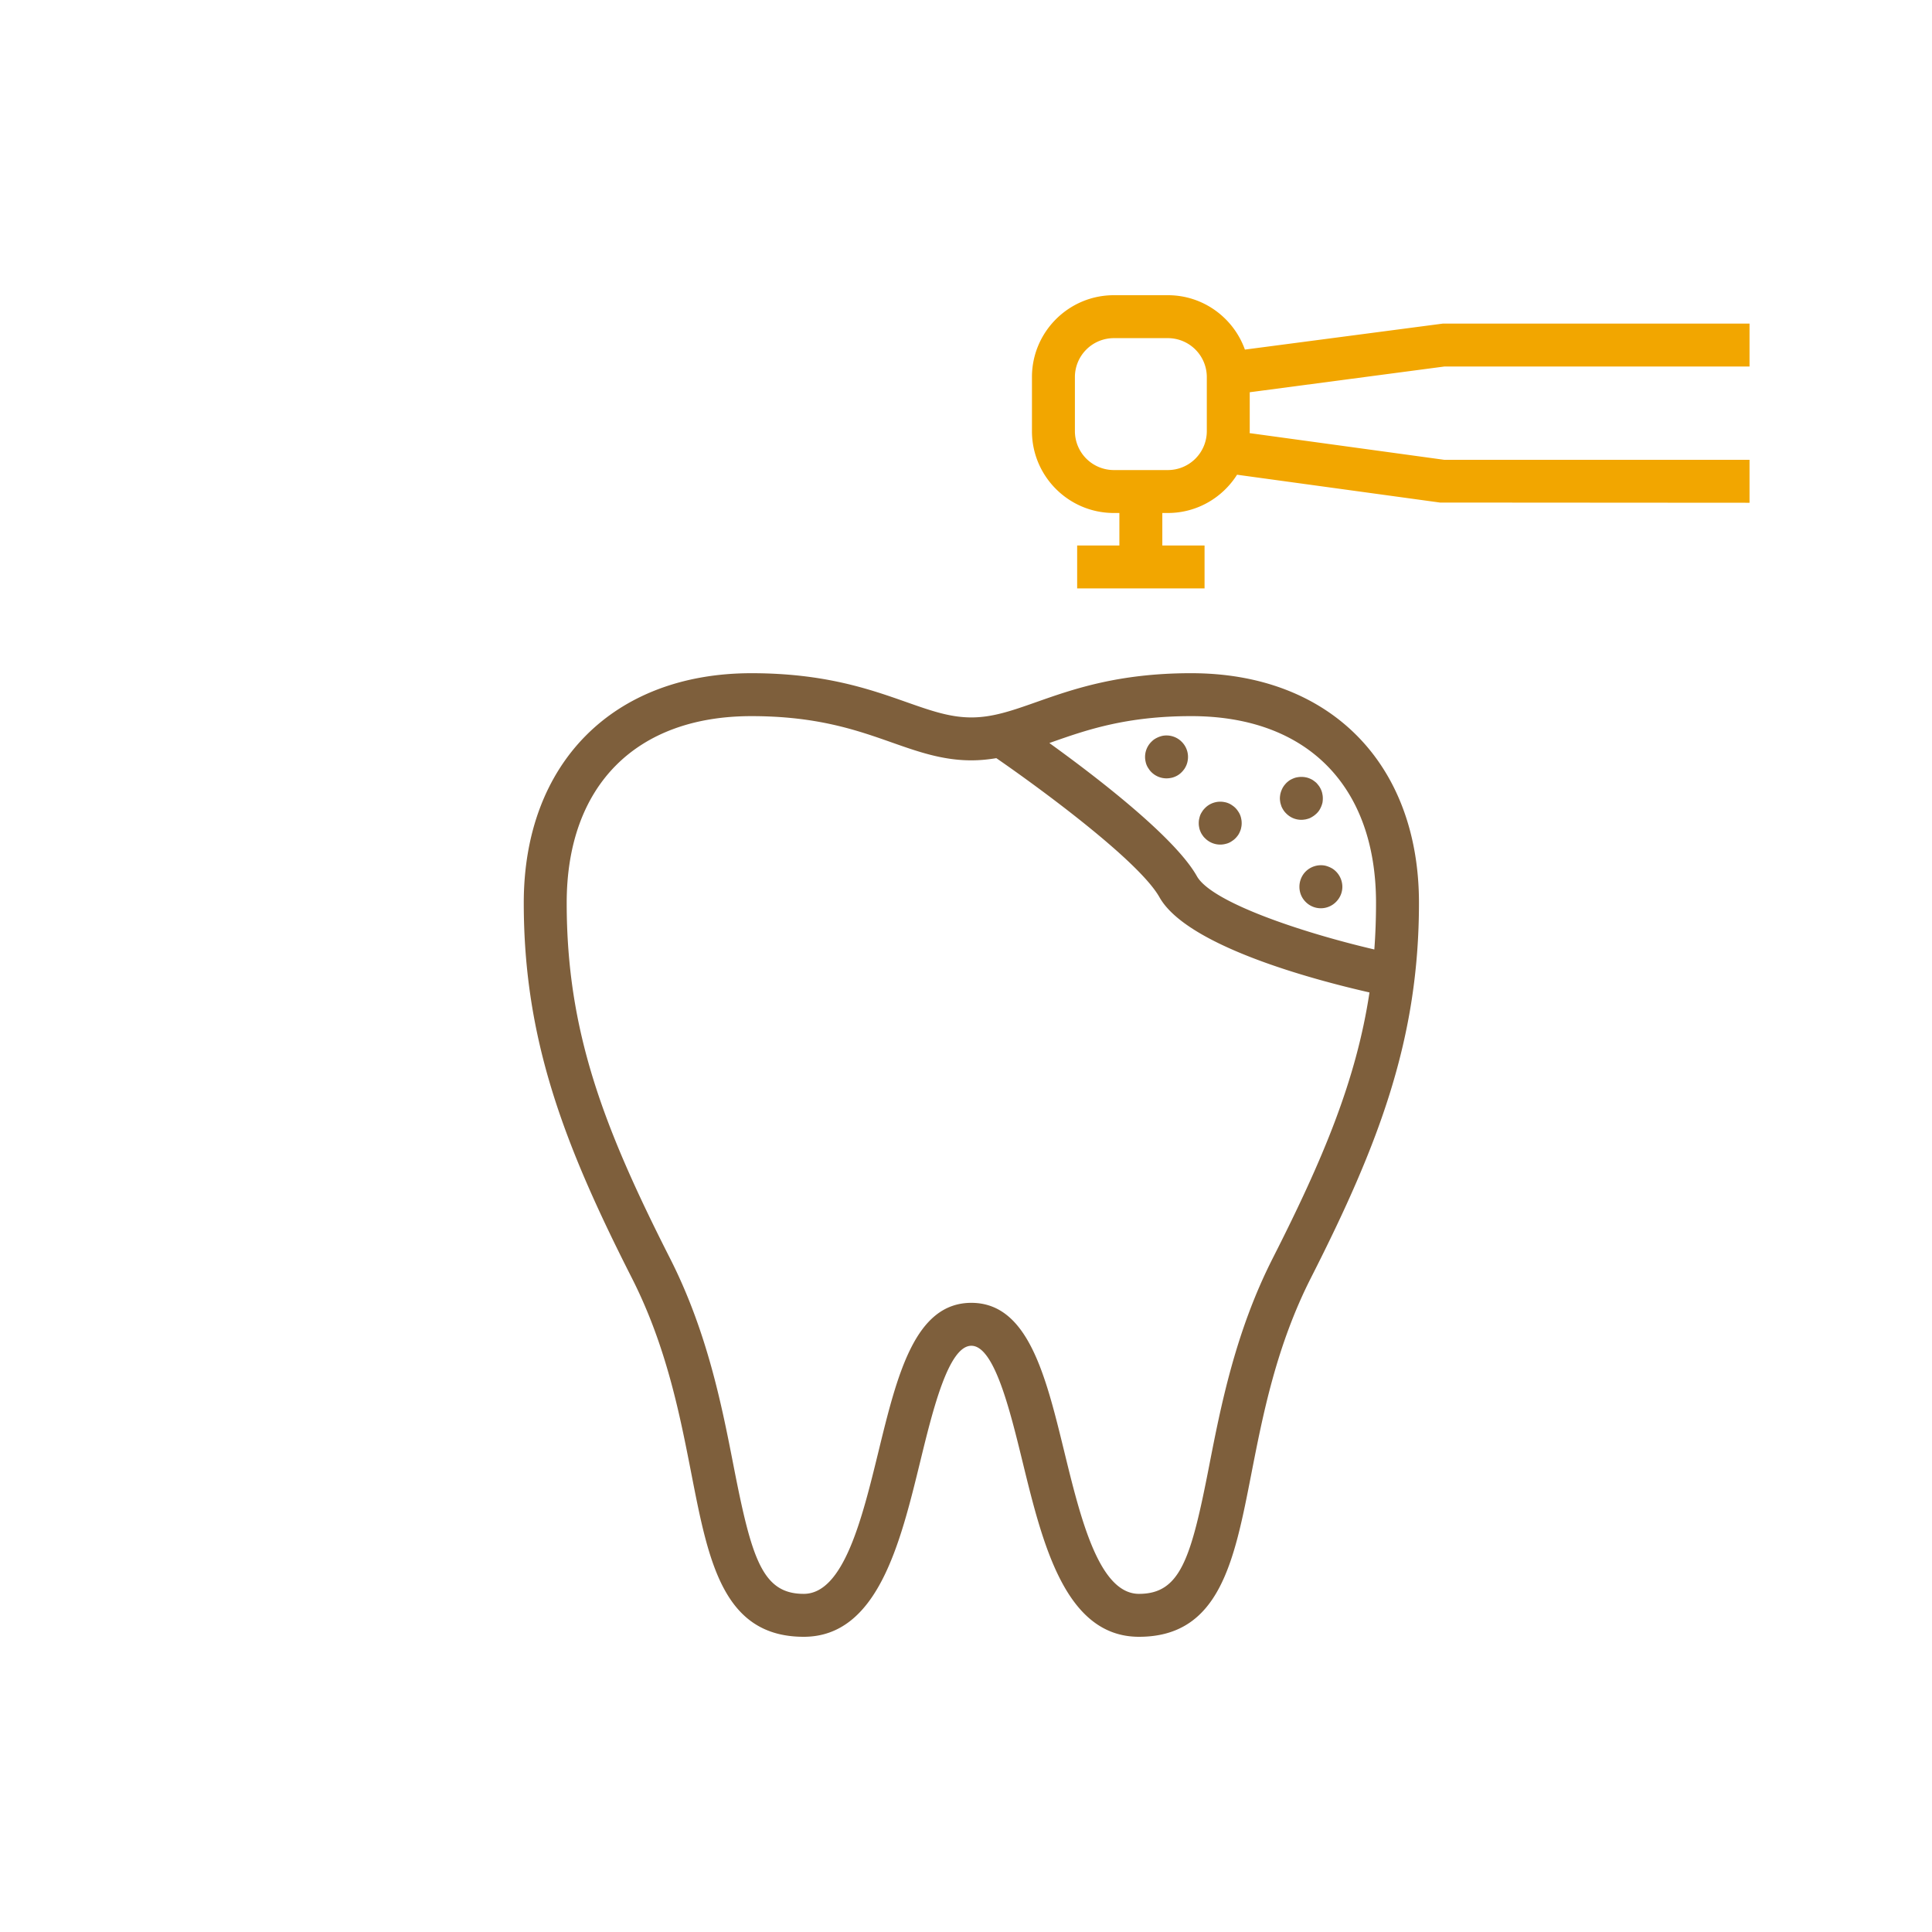
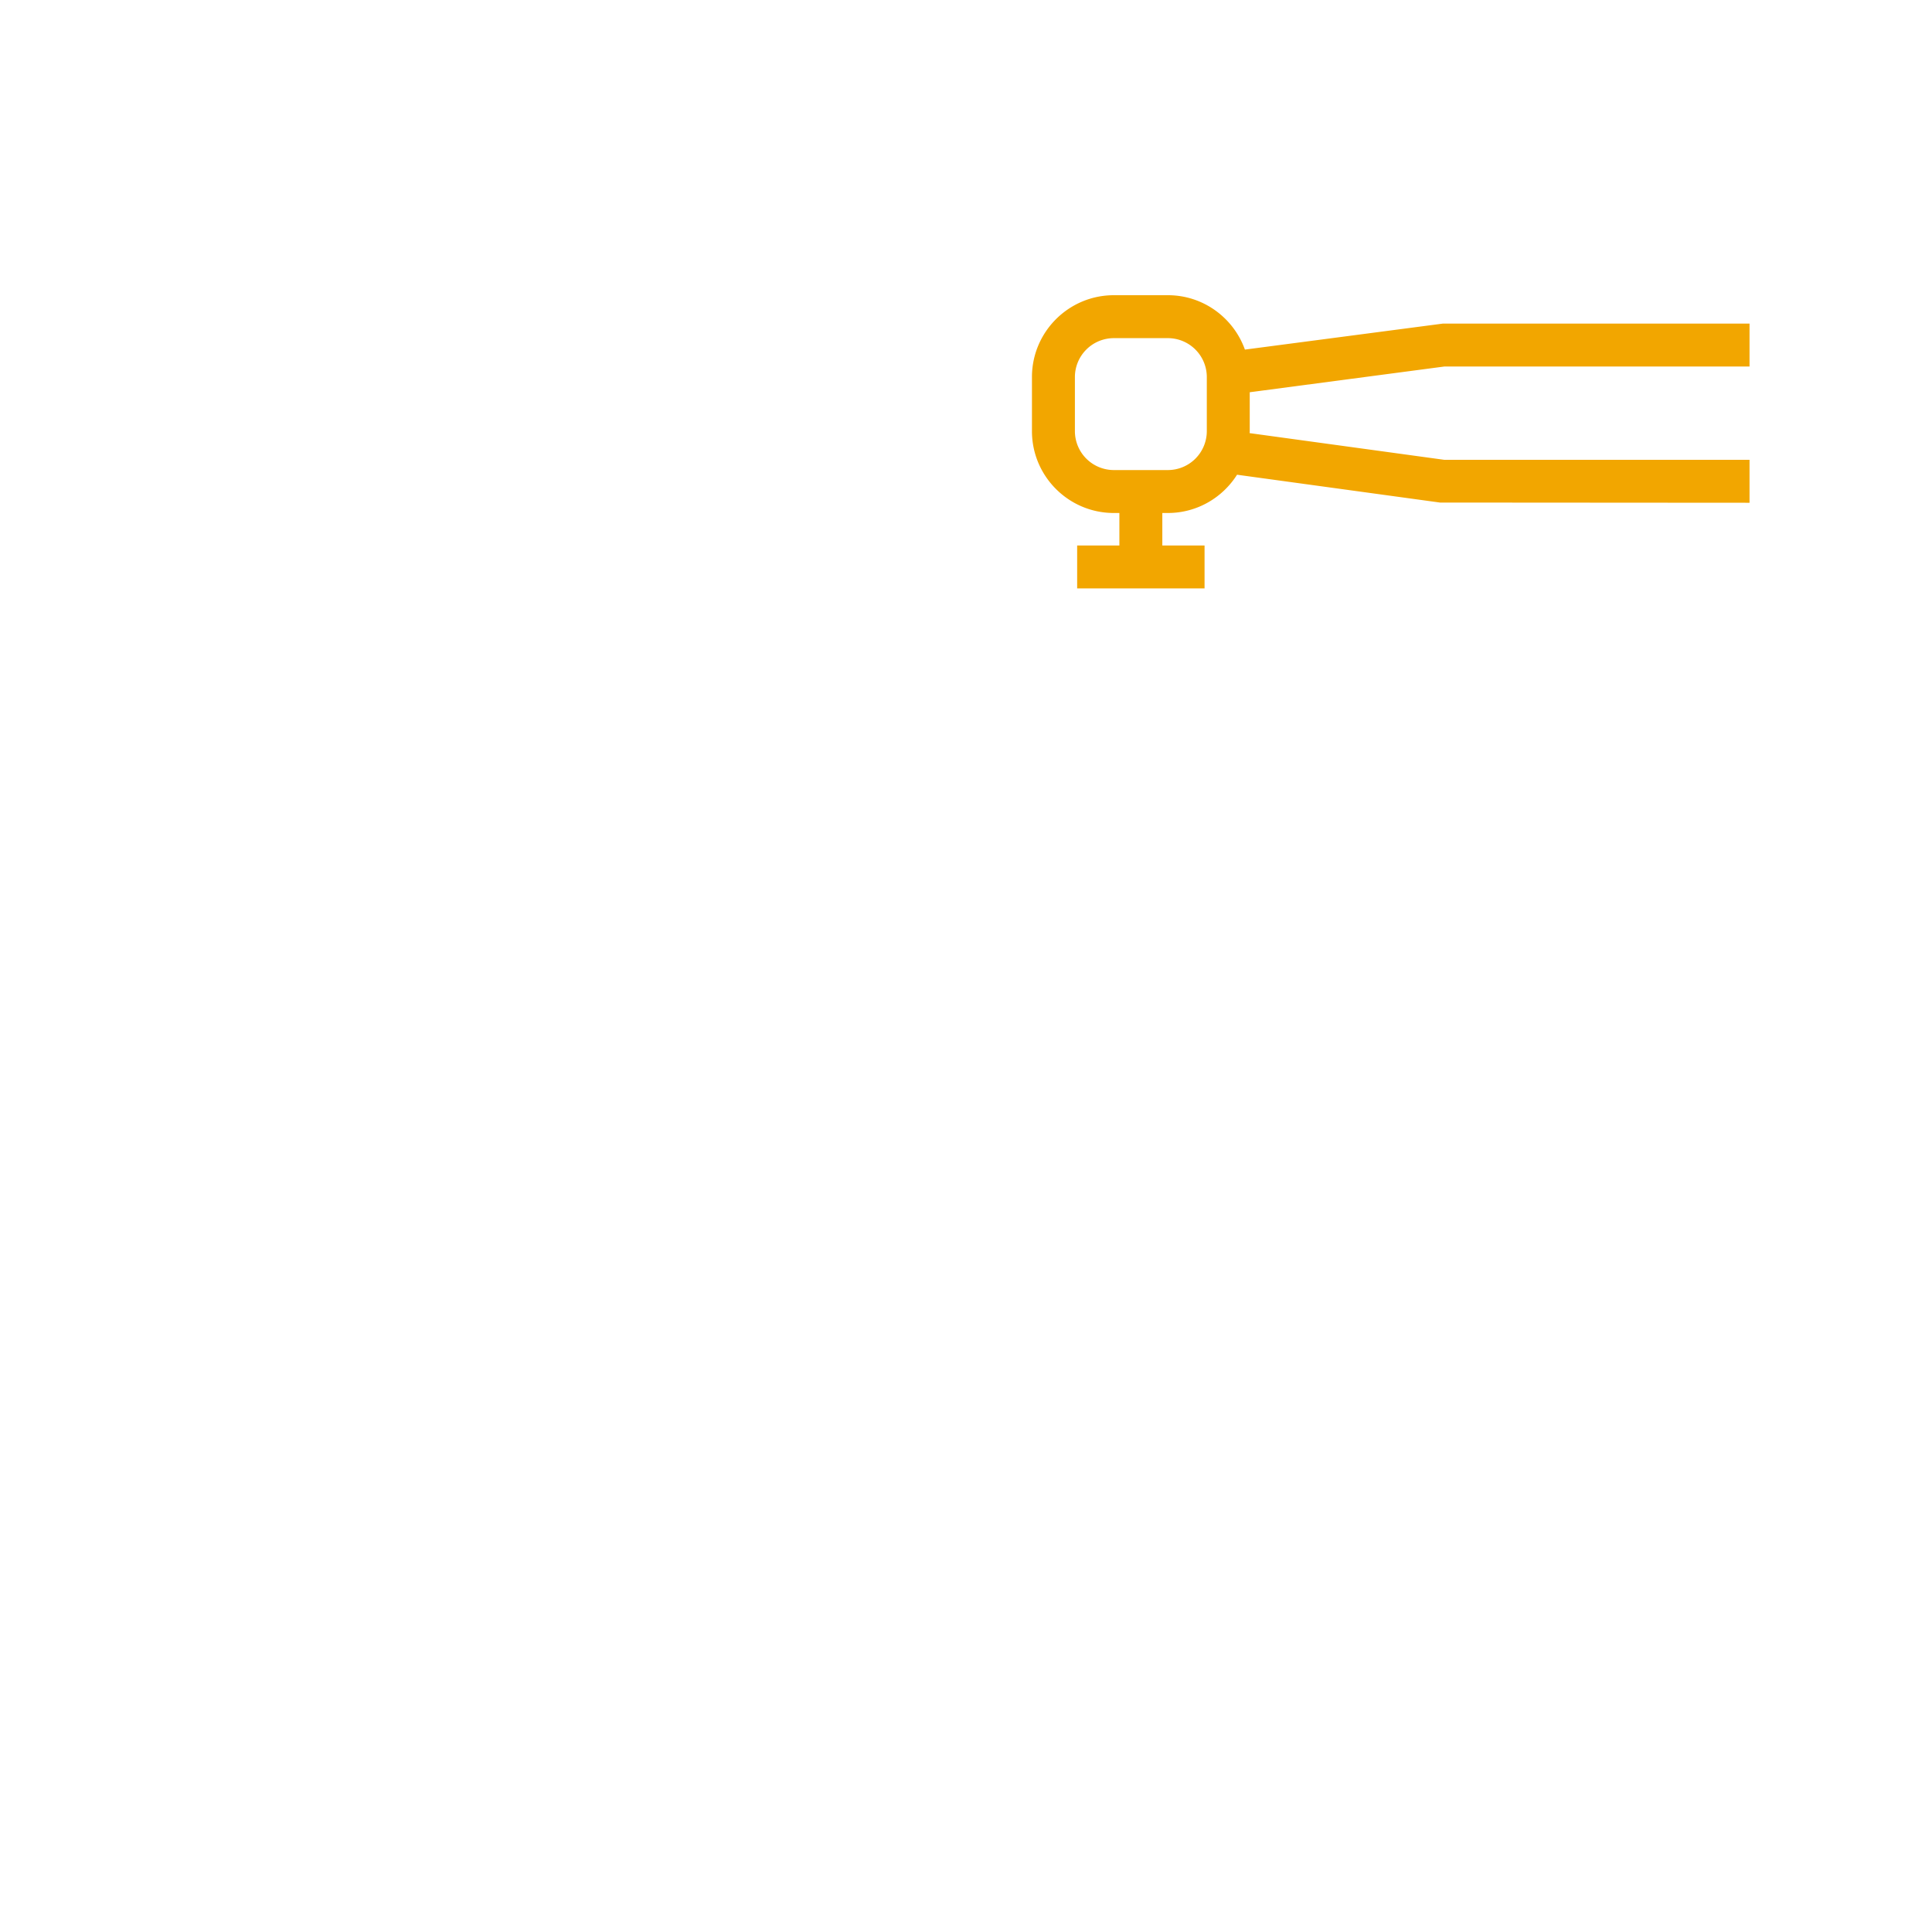
<svg xmlns="http://www.w3.org/2000/svg" viewBox="0 0 180 180">
-   <path fill="#7e5f3c" d="M110.99 62.72c-6.796 0-11.024 1.49-14.423 2.687-2.273.801-4.069 1.434-6.068 1.434s-3.794-.633-6.068-1.434c-3.397-1.197-7.625-2.686-14.422-2.686-12.885 0-21.211 8.4-21.211 21.397 0 12.647 3.687 22.381 10.056 34.922 3.239 6.377 4.48 12.741 5.577 18.356 1.582 8.103 2.948 15.1 10.45 15.1 6.866 0 8.98-8.656 10.846-16.294 1.176-4.82 2.641-10.82 4.772-10.82s3.596 6 4.773 10.82c1.866 7.638 3.979 16.294 10.846 16.294 7.502 0 8.868-6.998 10.45-15.1 1.096-5.615 2.34-11.979 5.576-18.356 6.37-12.541 10.057-22.276 10.057-34.922 0-12.998-8.326-21.397-21.21-21.397Zm0 4c10.778 0 17.211 6.505 17.211 17.398 0 1.49-.053 2.933-.158 4.342-6.674-1.559-15.155-4.379-16.531-6.826-2.037-3.622-9.318-9.215-13.746-12.408l.131-.046c3.272-1.153 6.98-2.46 13.093-2.46Zm7.588 50.51c-3.49 6.873-4.847 13.819-5.935 19.399-1.682 8.613-2.68 11.867-6.525 11.867-3.726 0-5.444-7.035-6.96-13.242-1.742-7.134-3.387-13.871-8.659-13.871s-6.916 6.737-8.658 13.871c-1.516 6.207-3.235 13.242-6.96 13.242-3.845 0-4.843-3.254-6.525-11.866-1.088-5.581-2.445-12.527-5.935-19.4-6.24-12.29-9.623-21.206-9.623-33.112 0-10.893 6.433-17.397 17.21-17.397 6.114 0 9.822 1.306 13.094 2.459 2.424.854 4.715 1.66 7.397 1.66.807 0 1.577-.079 2.327-.204 4.158 2.866 13.312 9.602 15.2 12.959 2.569 4.569 14.455 7.708 19.566 8.869-1.232 8.155-4.31 15.503-9.014 24.766Zm-11.854-46.311a1.98 1.98 0 0 1 .55-1.81c.09-.09.19-.18.3-.25a2.347 2.347 0 0 1 .72-.3c.65-.13 1.34.08 1.8.55a1.983 1.983 0 0 1 .55 1.81c-.02.12-.06.25-.11.37s-.11.23-.18.34c-.08.11-.16.21-.26.31a1.813 1.813 0 0 1-.64.43c-.12.05-.25.09-.38.11a1.995 1.995 0 0 1-1.799-.54c-.101-.1-.181-.2-.25-.31a1.71 1.71 0 0 1-.3-.71Zm5 6.16c-.03-.13-.04-.26-.04-.39s.01-.26.04-.389c.03-.13.06-.26.11-.38s.12-.23.19-.34c.07-.11.16-.21.25-.3.46-.47 1.15-.68 1.8-.55.13.02.26.06.38.11s.23.11.34.19a1.79 1.79 0 0 1 .55.55 1.707 1.707 0 0 1 .3.72c.03.13.04.26.04.39s-.01.26-.04.39c-.02.13-.06.26-.11.37-.05.13-.11.24-.18.35-.08.11-.16.21-.25.3-.1.1-.2.18-.31.25-.11.08-.22.14-.34.19-.12.05-.25.08-.38.11a1.987 1.987 0 0 1-1.8-.55c-.1-.09-.18-.19-.25-.3-.08-.11-.14-.22-.19-.35a1.47 1.47 0 0 1-.11-.37Zm7.56-2.31c-.02-.13-.04-.26-.04-.389 0-.13.02-.26.04-.39.03-.13.07-.26.12-.38.05-.12.11-.24.18-.34.07-.11.16-.21.25-.31.09-.09.19-.17.3-.25.11-.07.23-.13.35-.18.12-.05.24-.09.37-.11.26-.05.53-.05.79 0 .12.02.25.06.37.11s.24.11.34.18c.11.08.22.16.31.25.09.1.17.2.25.31.07.11.13.22.18.34.05.12.09.25.11.38.03.13.04.26.04.39s-.01.26-.03.39a2.343 2.343 0 0 1-.3.72c-.07.11-.16.21-.25.3-.1.09-.2.18-.31.25-.11.07-.22.14-.34.19-.12.05-.25.08-.37.11-.13.02-.26.04-.4.04-.26 0-.52-.05-.76-.15-.24-.1-.46-.25-.65-.44-.09-.09-.18-.19-.25-.3-.07-.11-.14-.23-.19-.35-.04-.12-.08-.24-.11-.37Zm4.17 5.88a2.403 2.403 0 0 1 .72.3 2.031 2.031 0 0 1 .89 1.67c0 .53-.21 1.03-.59 1.41a1.988 1.988 0 0 1-2.83 0c-.38-.38-.58-.88-.58-1.41 0-.53.21-1.05.58-1.42.47-.47 1.16-.68 1.81-.55Z" />
  <path fill="#f2a600" d="m116.436 36.544 18.13-2.396H163v-4h-28.565l-18.45 2.423c-1.055-2.948-3.868-5.067-7.174-5.067h-5.04c-4.205 0-7.626 3.42-7.626 7.625v5.04c0 4.204 3.421 7.625 7.625 7.625h.52v3.028h-3.934v4h11.87v-4h-3.935v-3.028h.52c2.711 0 5.09-1.427 6.442-3.565l18.91 2.593 28.837.019v-4H134.57l-18.145-2.488c.002-.062.01-.122.01-.184v-3.625Zm-4 3.625a3.629 3.629 0 0 1-3.625 3.625h-5.04a3.63 3.63 0 0 1-3.625-3.625v-5.04a3.63 3.63 0 0 1 3.625-3.625h5.04a3.629 3.629 0 0 1 3.625 3.625v5.04Z" />
</svg>